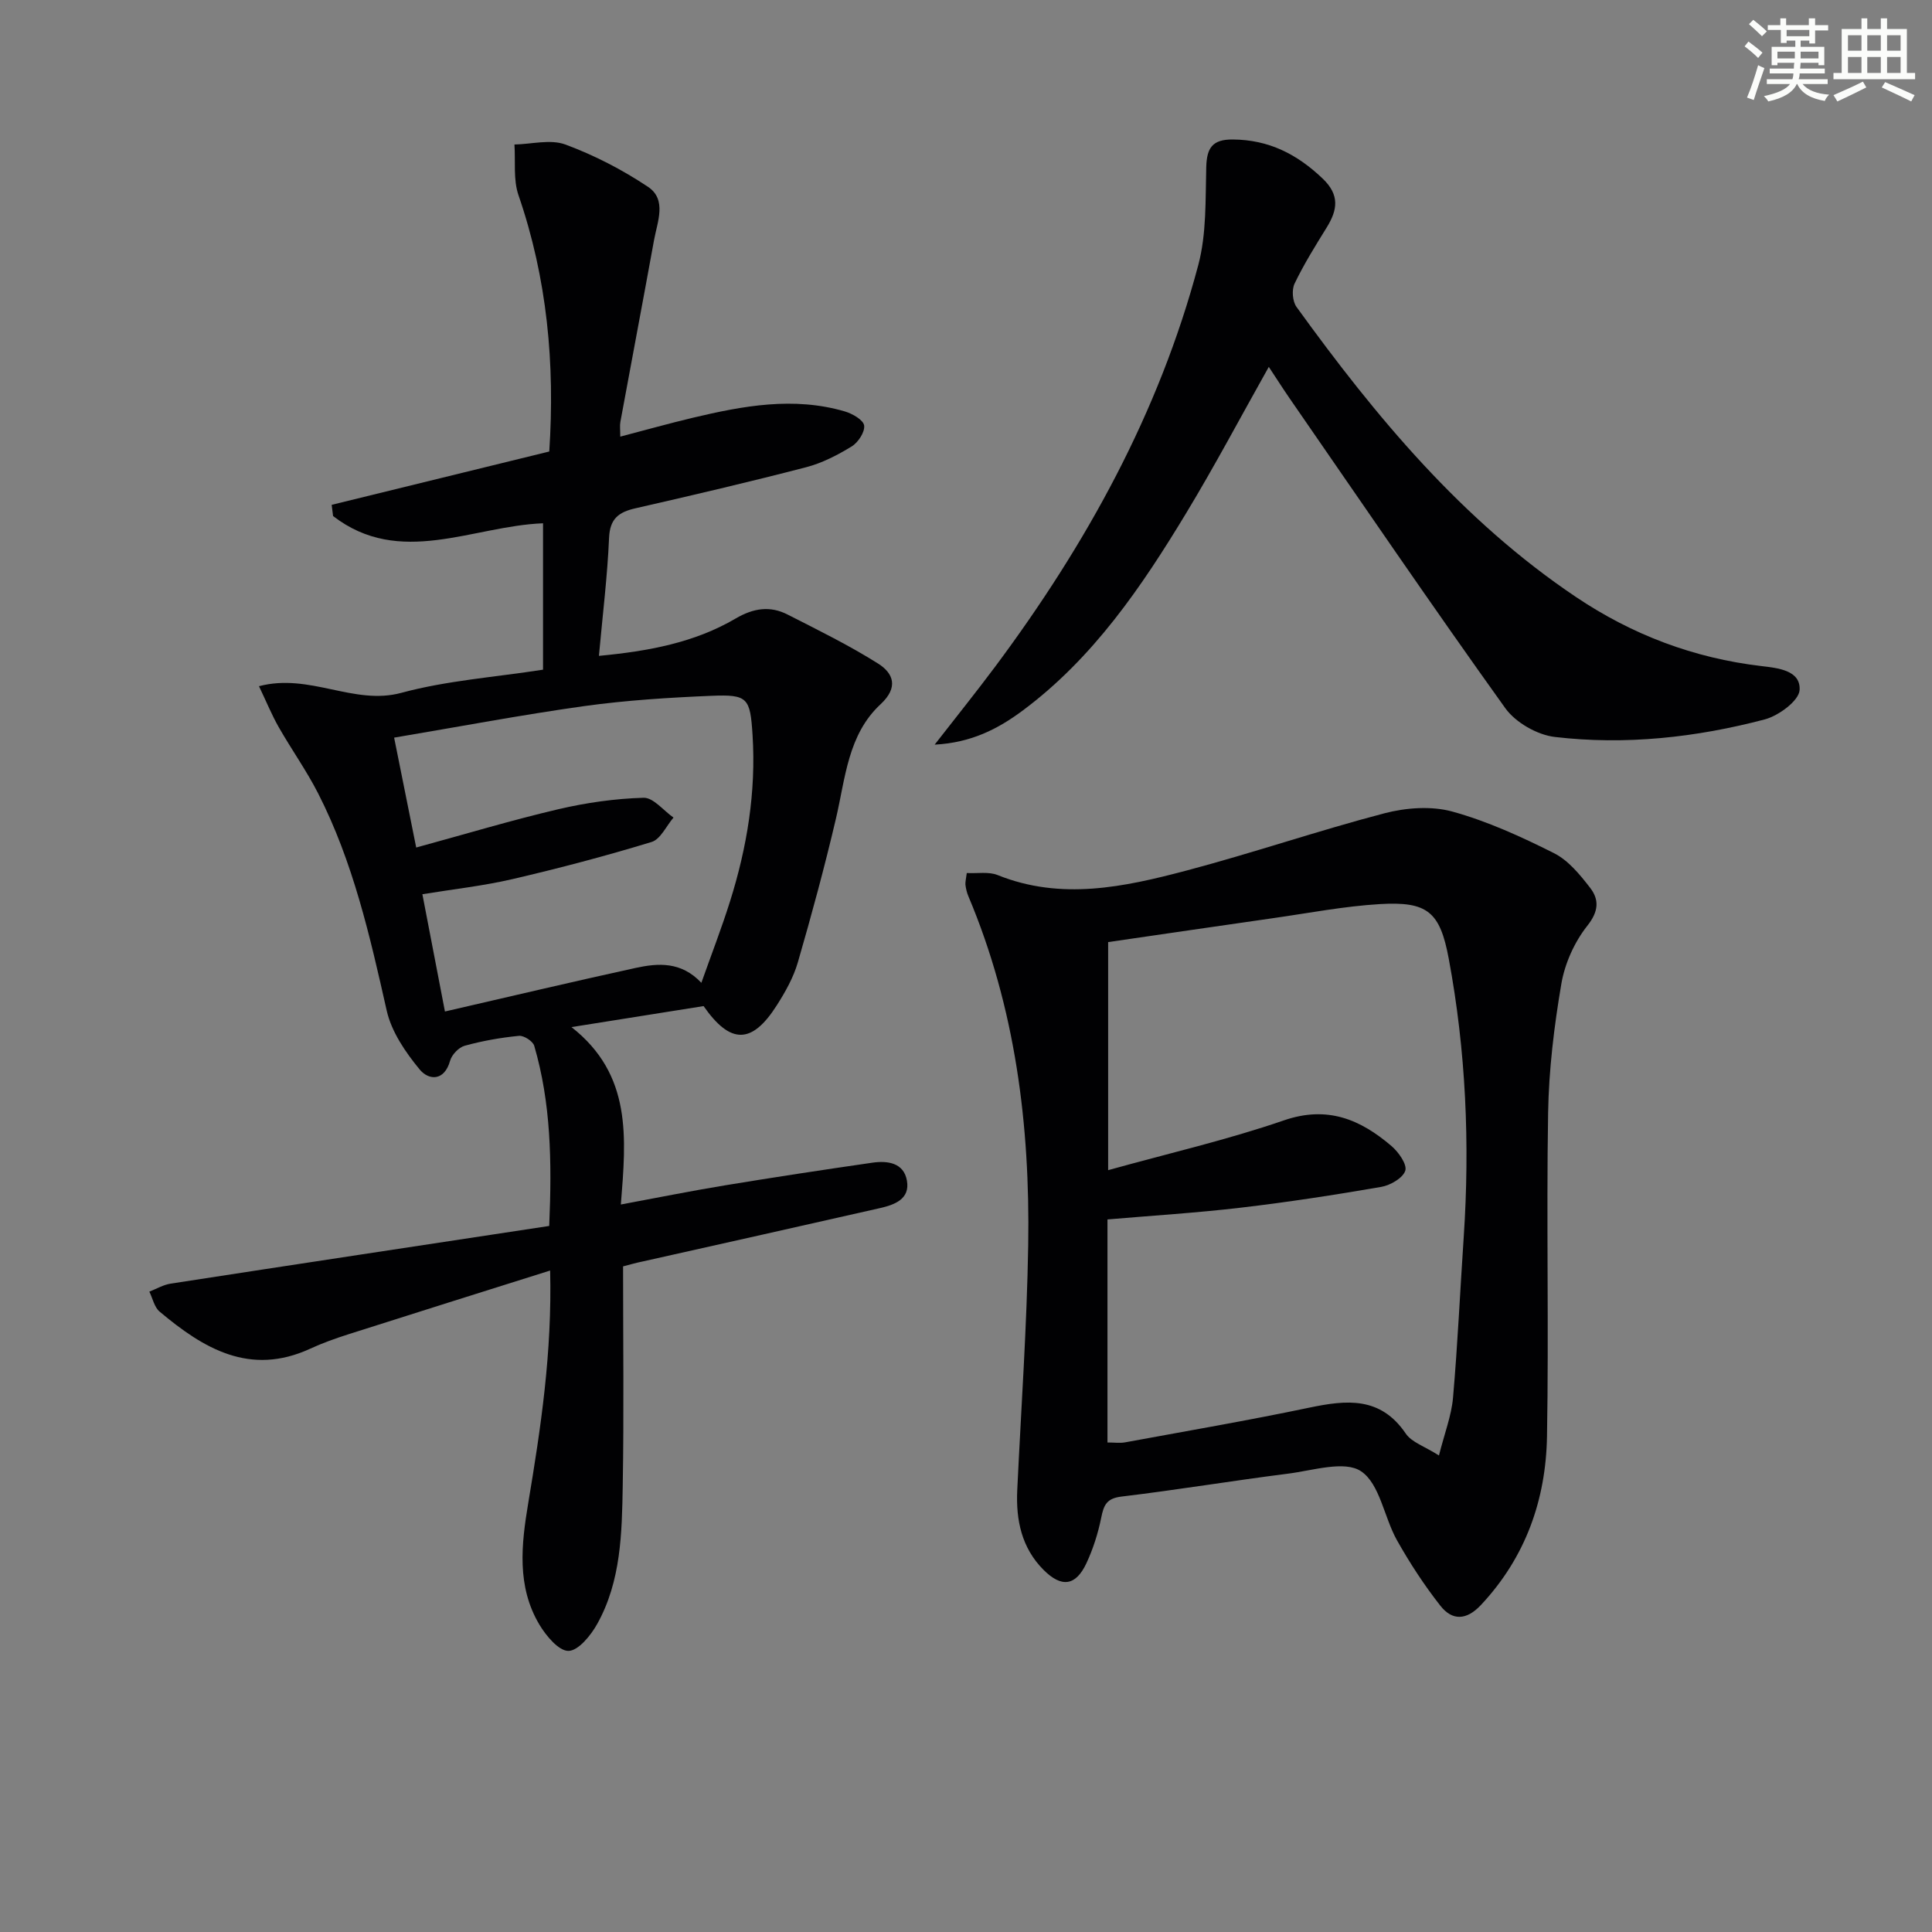
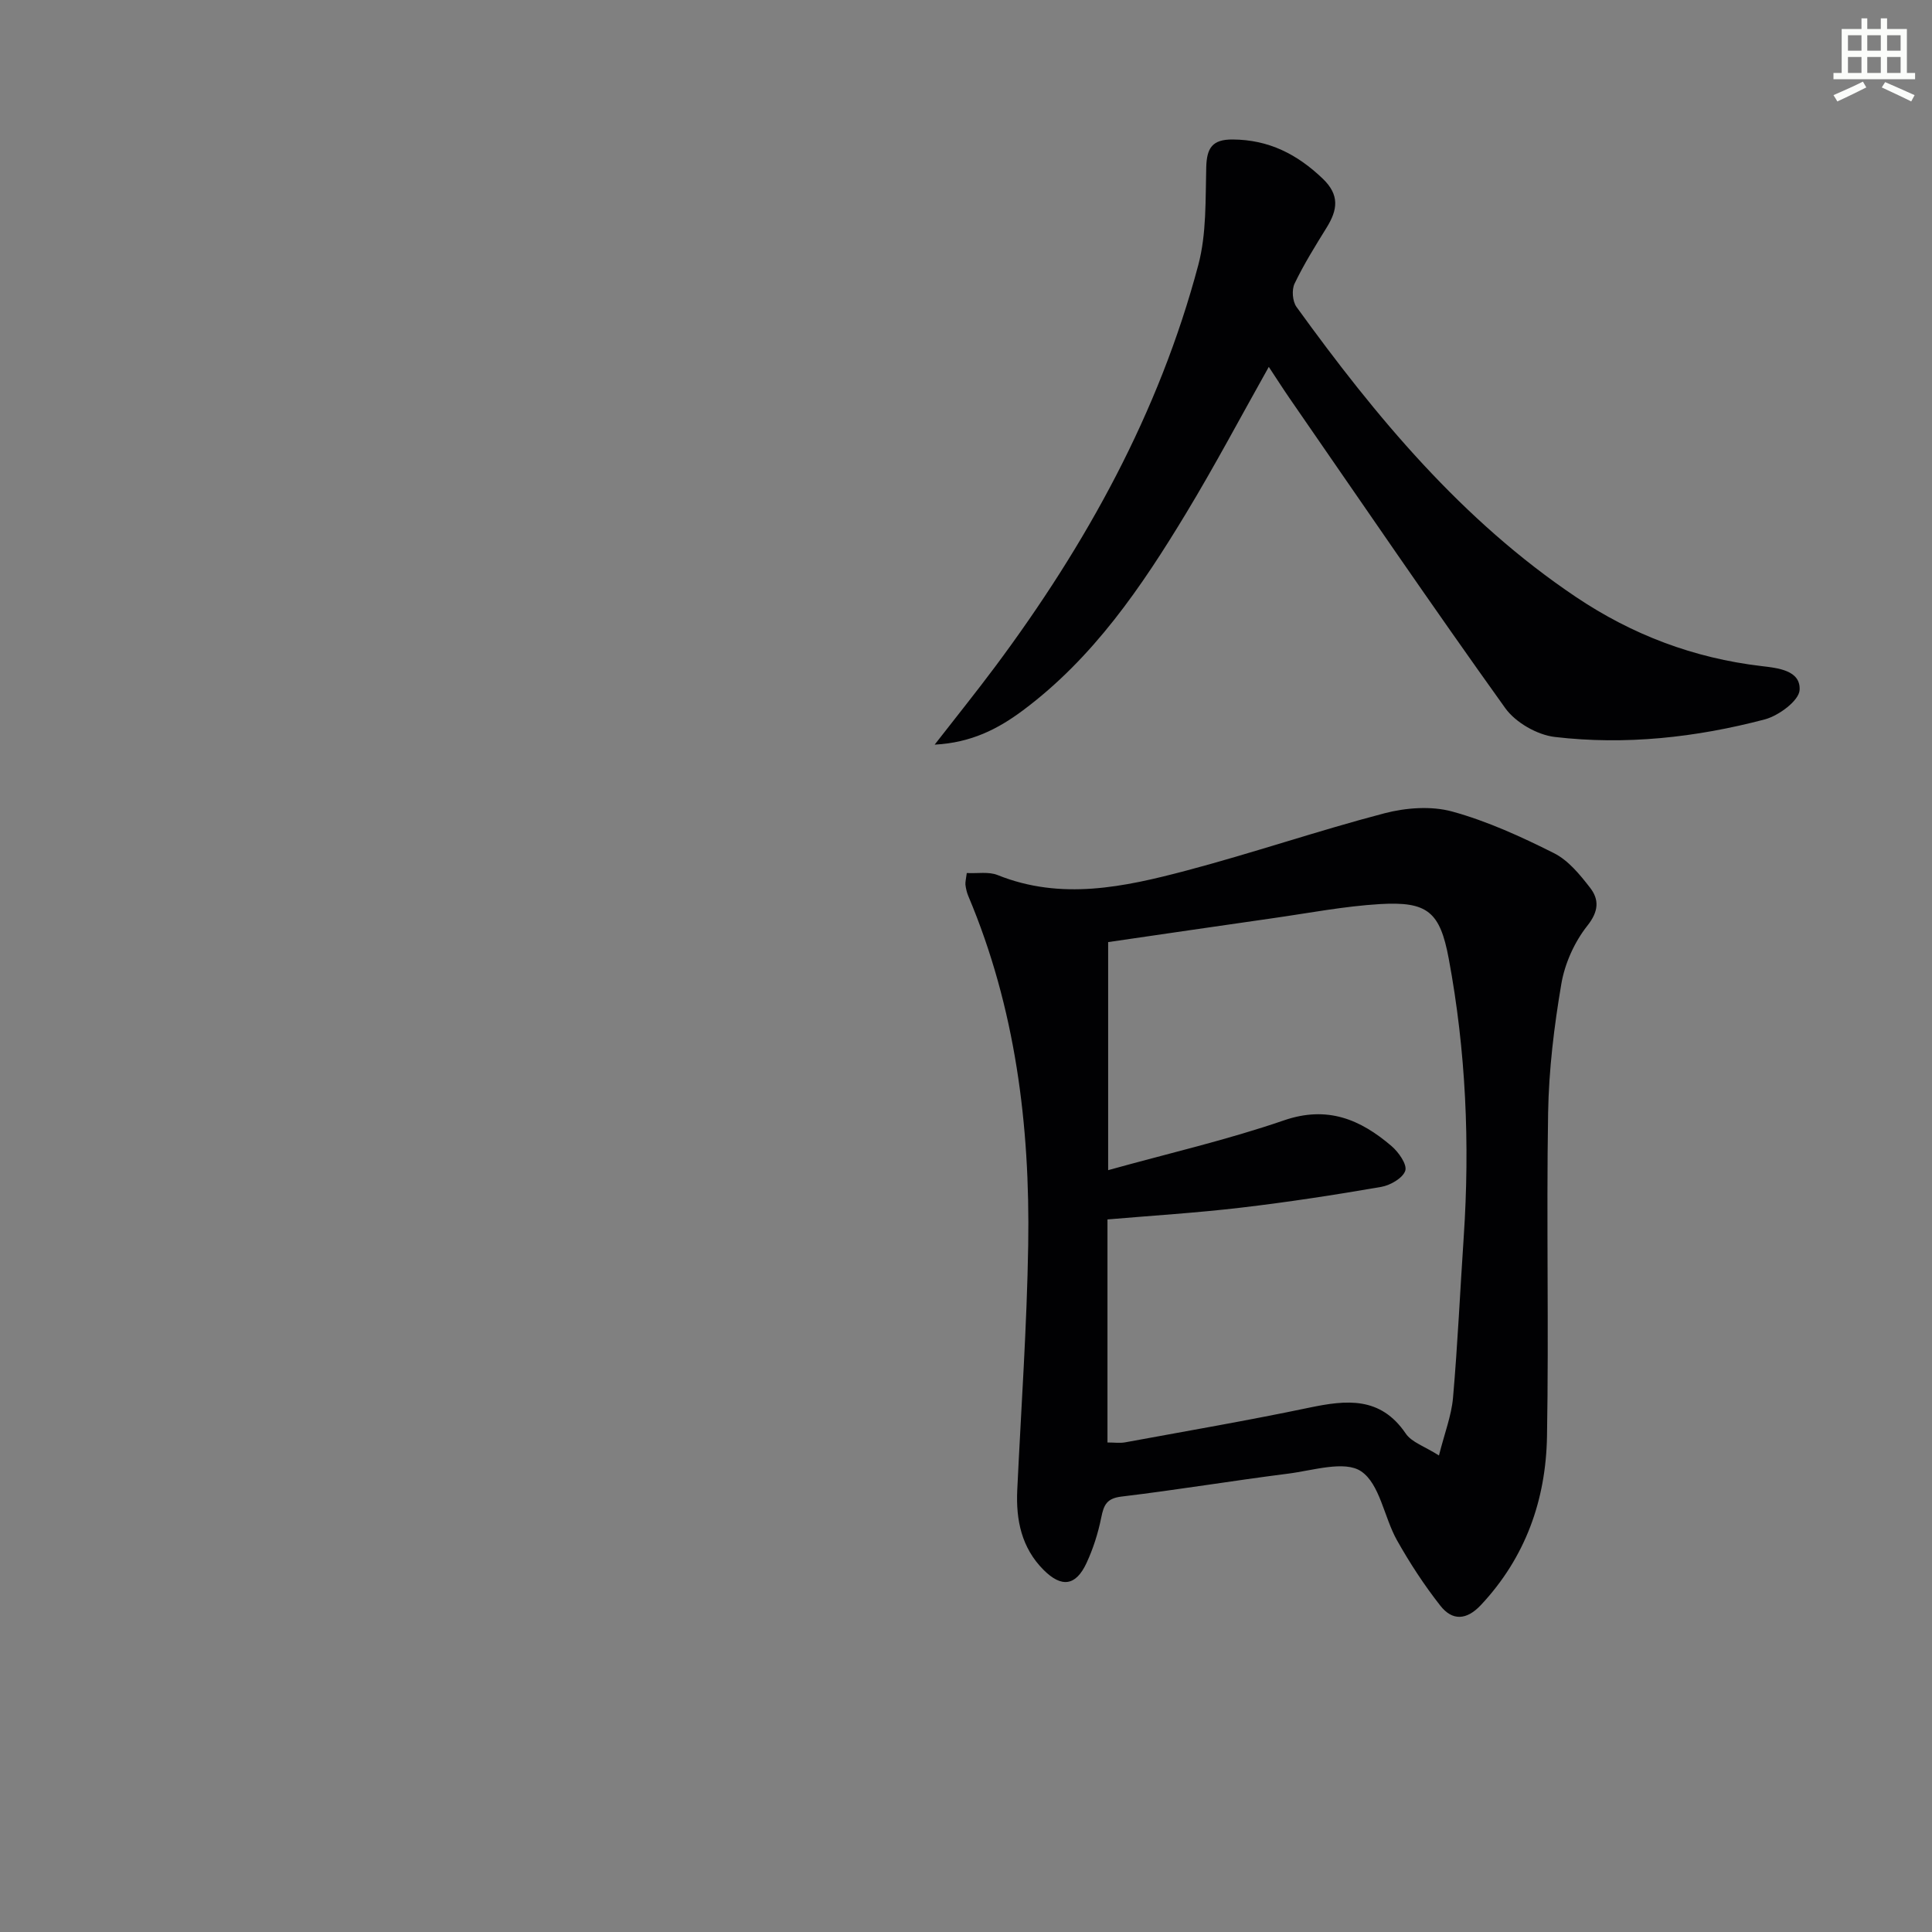
<svg xmlns="http://www.w3.org/2000/svg" enable-background="new 0 0 400 400" viewBox="0 0 400 400">
  <rect x="0" y="0" width="400" height="400" fill="#808080" stroke="none" />
  <g fill="#010103">
-     <path d="m129 262.19c0 15.51.19 30.48-.07 45.43-.17 9.79-.34 19.74-5.29 28.61-1.32 2.37-3.89 5.53-5.93 5.57-2.01.04-4.64-3.1-6.03-5.43-4.74-7.94-3.74-16.64-2.31-25.2 2.6-15.57 4.95-31.14 4.53-48.12-14.31 4.51-28.06 8.82-41.78 13.2-2.68.86-5.36 1.81-7.91 2.99-12.46 5.73-22.08-.04-31.17-7.69-1.09-.92-1.43-2.73-2.12-4.13 1.47-.57 2.9-1.43 4.43-1.66 26.04-4.02 52.09-7.95 78.36-11.94.58-13.5.33-25.53-3.1-37.29-.28-.96-2.15-2.17-3.16-2.07-3.79.37-7.58 1.04-11.24 2.05-1.23.34-2.67 1.85-3.02 3.1-1.21 4.32-4.44 4.05-6.28 1.84-2.95-3.57-5.86-7.83-6.85-12.23-3.47-15.42-6.96-30.79-14.2-44.97-2.41-4.72-5.51-9.07-8.14-13.68-1.44-2.52-2.54-5.23-4.1-8.5 10.54-2.78 19.62 4.05 29.49 1.37 9.39-2.54 19.28-3.23 29.32-4.79 0-10.11 0-20.16 0-30.31-14.63.57-29.63 9.18-43.47-1.5-.1-.77-.19-1.55-.29-2.32 14.96-3.67 29.92-7.33 45.05-11.04 1.2-18.15-.43-35.82-6.37-53.06-1.11-3.22-.6-6.99-.84-10.5 3.54-.07 7.45-1.14 10.54 0 5.98 2.21 11.8 5.22 17.11 8.76 3.96 2.65 1.94 7.23 1.25 11.04-2.28 12.55-4.66 25.09-6.97 37.64-.14.78-.02 1.61-.02 3.04 5.24-1.37 10.11-2.74 15.03-3.91 10.4-2.47 20.86-4.41 31.46-1.31 1.56.46 3.83 1.75 4 2.91.19 1.34-1.24 3.52-2.58 4.34-2.94 1.8-6.14 3.45-9.45 4.31-11.71 3.04-23.5 5.8-35.29 8.49-3.48.79-5.32 2.13-5.49 6.13-.34 7.93-1.32 15.83-2.1 24.43 10.24-.97 19.76-2.72 28.3-7.73 3.69-2.16 7.13-2.69 10.79-.81 6.32 3.22 12.72 6.36 18.7 10.13 3.19 2.01 4.29 4.92.53 8.42-6.79 6.3-7.28 15.3-9.25 23.69-2.34 9.99-5.03 19.91-7.89 29.77-.91 3.13-2.59 6.12-4.36 8.89-5.13 8.06-9.59 8.13-15.15.15-8.63 1.37-17.42 2.77-27.35 4.35 12.58 9.87 11.32 22.9 10.22 36.73 7.39-1.37 14.46-2.8 21.58-3.97 10.15-1.67 20.33-3.22 30.51-4.69 3.14-.45 6.49.01 7.14 3.72.68 3.85-2.61 5.01-5.6 5.69-16.34 3.72-32.7 7.36-49.05 11.03-1.47.29-2.9.72-4.12 1.03zm-47.4-109.47c1.56 7.75 3 14.96 4.57 22.75 10.27-2.8 19.78-5.67 29.43-7.93 5.77-1.35 11.74-2.2 17.64-2.37 2.03-.06 4.13 2.66 6.2 4.1-1.49 1.74-2.68 4.48-4.53 5.05-9.5 2.9-19.13 5.44-28.81 7.69-6.06 1.41-12.29 2.09-18.65 3.13 1.59 8.27 3.05 15.85 4.67 24.28 13.67-3.14 26.55-6.2 39.48-9.02 4.65-1.01 9.42-1.37 13.61 3.08 2.11-5.96 4.21-11.37 5.94-16.88 3.52-11.18 5.4-22.62 4.66-34.39-.49-7.73-.96-8.46-8.54-8.15-8.79.37-17.61.92-26.32 2.13-12.94 1.81-25.8 4.25-39.35 6.53z" />
    <path d="m200.16 180.75c2.22.12 4.54-.32 6.38.42 13.18 5.3 26.19 2.48 39.03-.91 13.77-3.64 27.29-8.27 41.07-11.88 4.45-1.16 9.69-1.55 14.03-.36 7.27 2 14.28 5.21 21.05 8.61 2.96 1.48 5.37 4.43 7.47 7.14 1.92 2.47 1.84 4.89-.56 7.91-2.66 3.36-4.65 7.79-5.37 12.01-1.5 8.81-2.59 17.79-2.74 26.72-.37 22.32.16 44.66-.23 66.98-.23 13.14-4.44 25.05-13.68 34.91-3 3.2-5.93 3.27-8.38.17-3.35-4.26-6.35-8.86-9.01-13.59-2.67-4.76-3.53-11.66-7.43-14.27-3.4-2.28-9.97-.16-15.07.49-11.53 1.46-23 3.37-34.53 4.75-3.08.37-3.67 1.76-4.19 4.35-.65 3.22-1.67 6.45-3.06 9.43-2.21 4.73-5.15 5.14-8.89 1.39-4.54-4.55-5.73-10.3-5.44-16.5.8-16.94 2-33.87 2.27-50.82.39-24.77-2.65-49.06-12.39-72.15-.32-.75-.51-1.58-.61-2.39-.04-.61.14-1.26.28-2.41zm97.76 120.59c1.17-4.64 2.58-8.23 2.91-11.93.97-11.09 1.47-22.22 2.22-33.33 1.29-19.32.45-38.54-3.1-57.58-1.81-9.74-4.4-11.89-14.23-11.32-7.42.44-14.79 1.87-22.17 2.92-11.44 1.63-22.88 3.32-34.12 4.95v47.22c12.5-3.48 24.66-6.27 36.39-10.31 9.01-3.1 15.83-.2 22.28 5.32 1.46 1.25 3.25 3.79 2.85 5.09-.48 1.52-3.08 3.03-4.97 3.36-9.64 1.67-19.33 3.16-29.04 4.3-9.18 1.08-18.41 1.65-27.65 2.44v46.18c1.41 0 2.58.17 3.67-.03 12.72-2.34 25.46-4.53 38.11-7.18 7.71-1.61 14.72-2.35 19.96 5.34 1.23 1.84 3.93 2.67 6.89 4.56z" />
-     <path d="m262.69 75.96c-5.82 10.36-11.18 20.48-17.1 30.27-9.24 15.28-19.25 30.01-33.85 40.88-5.12 3.81-10.65 6.66-18.23 7.06 4.53-5.82 8.63-10.92 12.54-16.16 18.84-25.28 33.92-52.54 42.05-83.17 1.71-6.45 1.46-13.47 1.64-20.24.11-3.96 1.25-5.75 5.47-5.72 7.47.04 13.35 3.04 18.65 8.11 3.54 3.39 3.07 6.46.83 10.09-2.35 3.8-4.73 7.61-6.66 11.63-.62 1.29-.44 3.68.4 4.84 16.44 22.75 34.25 44.2 57.87 60.06 11.66 7.83 24.38 12.64 38.35 14.29 3.37.4 8.17.85 7.94 4.95-.12 2.22-4.34 5.34-7.23 6.1-14.22 3.74-28.81 5.35-43.45 3.63-3.66-.43-8.13-2.99-10.27-5.98-15.2-21.21-29.89-42.79-44.73-64.26-1.4-2.04-2.72-4.12-4.22-6.38z" />
+     <path d="m262.69 75.96c-5.82 10.36-11.18 20.48-17.1 30.27-9.24 15.28-19.25 30.01-33.85 40.88-5.12 3.81-10.65 6.66-18.23 7.06 4.53-5.82 8.63-10.92 12.54-16.16 18.84-25.28 33.92-52.54 42.05-83.17 1.71-6.45 1.46-13.47 1.64-20.24.11-3.96 1.25-5.75 5.47-5.72 7.47.04 13.35 3.04 18.65 8.11 3.54 3.39 3.07 6.46.83 10.09-2.35 3.8-4.73 7.61-6.66 11.63-.62 1.29-.44 3.68.4 4.84 16.44 22.75 34.25 44.2 57.87 60.06 11.66 7.83 24.38 12.64 38.35 14.29 3.37.4 8.17.85 7.94 4.95-.12 2.22-4.34 5.34-7.23 6.1-14.22 3.74-28.81 5.35-43.45 3.63-3.66-.43-8.13-2.99-10.27-5.98-15.2-21.21-29.89-42.79-44.73-64.26-1.4-2.04-2.72-4.12-4.22-6.38" />
  </g>
-   <path d="m361.2 9.6.8-1c.9.7 1.9 1.4 2.9 2.3l-.9 1.1c-1-1-2-1.8-2.8-2.4zm.5 10.6c.9-2.1 1.6-4.3 2.3-6.7.4.2.8.4 1.3.6-.7 2.1-1.5 4.3-2.2 6.6zm.4-15.2.9-.9c1 .8 2 1.6 2.8 2.4l-1 1c-.9-.9-1.8-1.7-2.7-2.5zm12.5-1.2h1.2v1.4h2.7v1.1h-2.7v2.7h-1.2v-.6h-1.8v1.3h4.9v3.8h-1.2v-.5h-3.7c0 .4-.1.9-.1 1.2h5.1v1h-5.2c0 .5-.1.9-.2 1.2h6v1h-5.2c1.1 1.3 2.9 2 5.5 2.2-.4.4-.7.8-.9 1.3-2.9-.5-4.8-1.6-5.7-3.5h-.1c-.8 1.7-2.7 2.9-5.9 3.6-.2-.4-.6-.8-.9-1.1 2.8-.6 4.6-1.4 5.4-2.5h-4.8v-1h5.3c.1-.3.2-.7.2-1.2h-4.9v-1h5c0-.4 0-.8.1-1.2h-3.5v.5h-1.2v-3.8h4.9v-1.3h-1.8v.5h-1.2v-2.7h-2.7v-1h2.6v-1.4h1.2v1.4h4.7v-1.4zm-6.6 8.3h3.6c0-.4 0-.9 0-1.4h-3.6zm1.9-4.6h4.7v-1.3h-4.7zm6.6 3.2h-3.7v1.4h3.7z" fill="#fbfcfa" />
  <path d="m385.3 3.8h1.3v2.2h2.8v-2.2h1.3v2.2h4.1v9.1h1.7v1.3h-16.9v-1.3h1.7v-9.1h4.1v-2.2zm.4 13.1.7 1.2c-1.8.9-3.8 1.9-6 2.9-.2-.4-.5-.8-.8-1.3 2.3-1 4.3-1.9 6.1-2.8zm-3.1-6.4h2.8v-3.2h-2.8zm0 4.6h2.8v-3.3h-2.8zm4-4.6h2.8v-3.2h-2.8zm0 4.6h2.8v-3.3h-2.8zm3.7 1.9c2.1.9 4.1 1.8 6.1 2.7l-.7 1.3c-2.2-1.1-4.2-2-6.1-2.9zm3.2-9.7h-2.8v3.2h2.8zm-2.8 7.8h2.8v-3.3h-2.8z" fill="#fbfcfa" />
</svg>